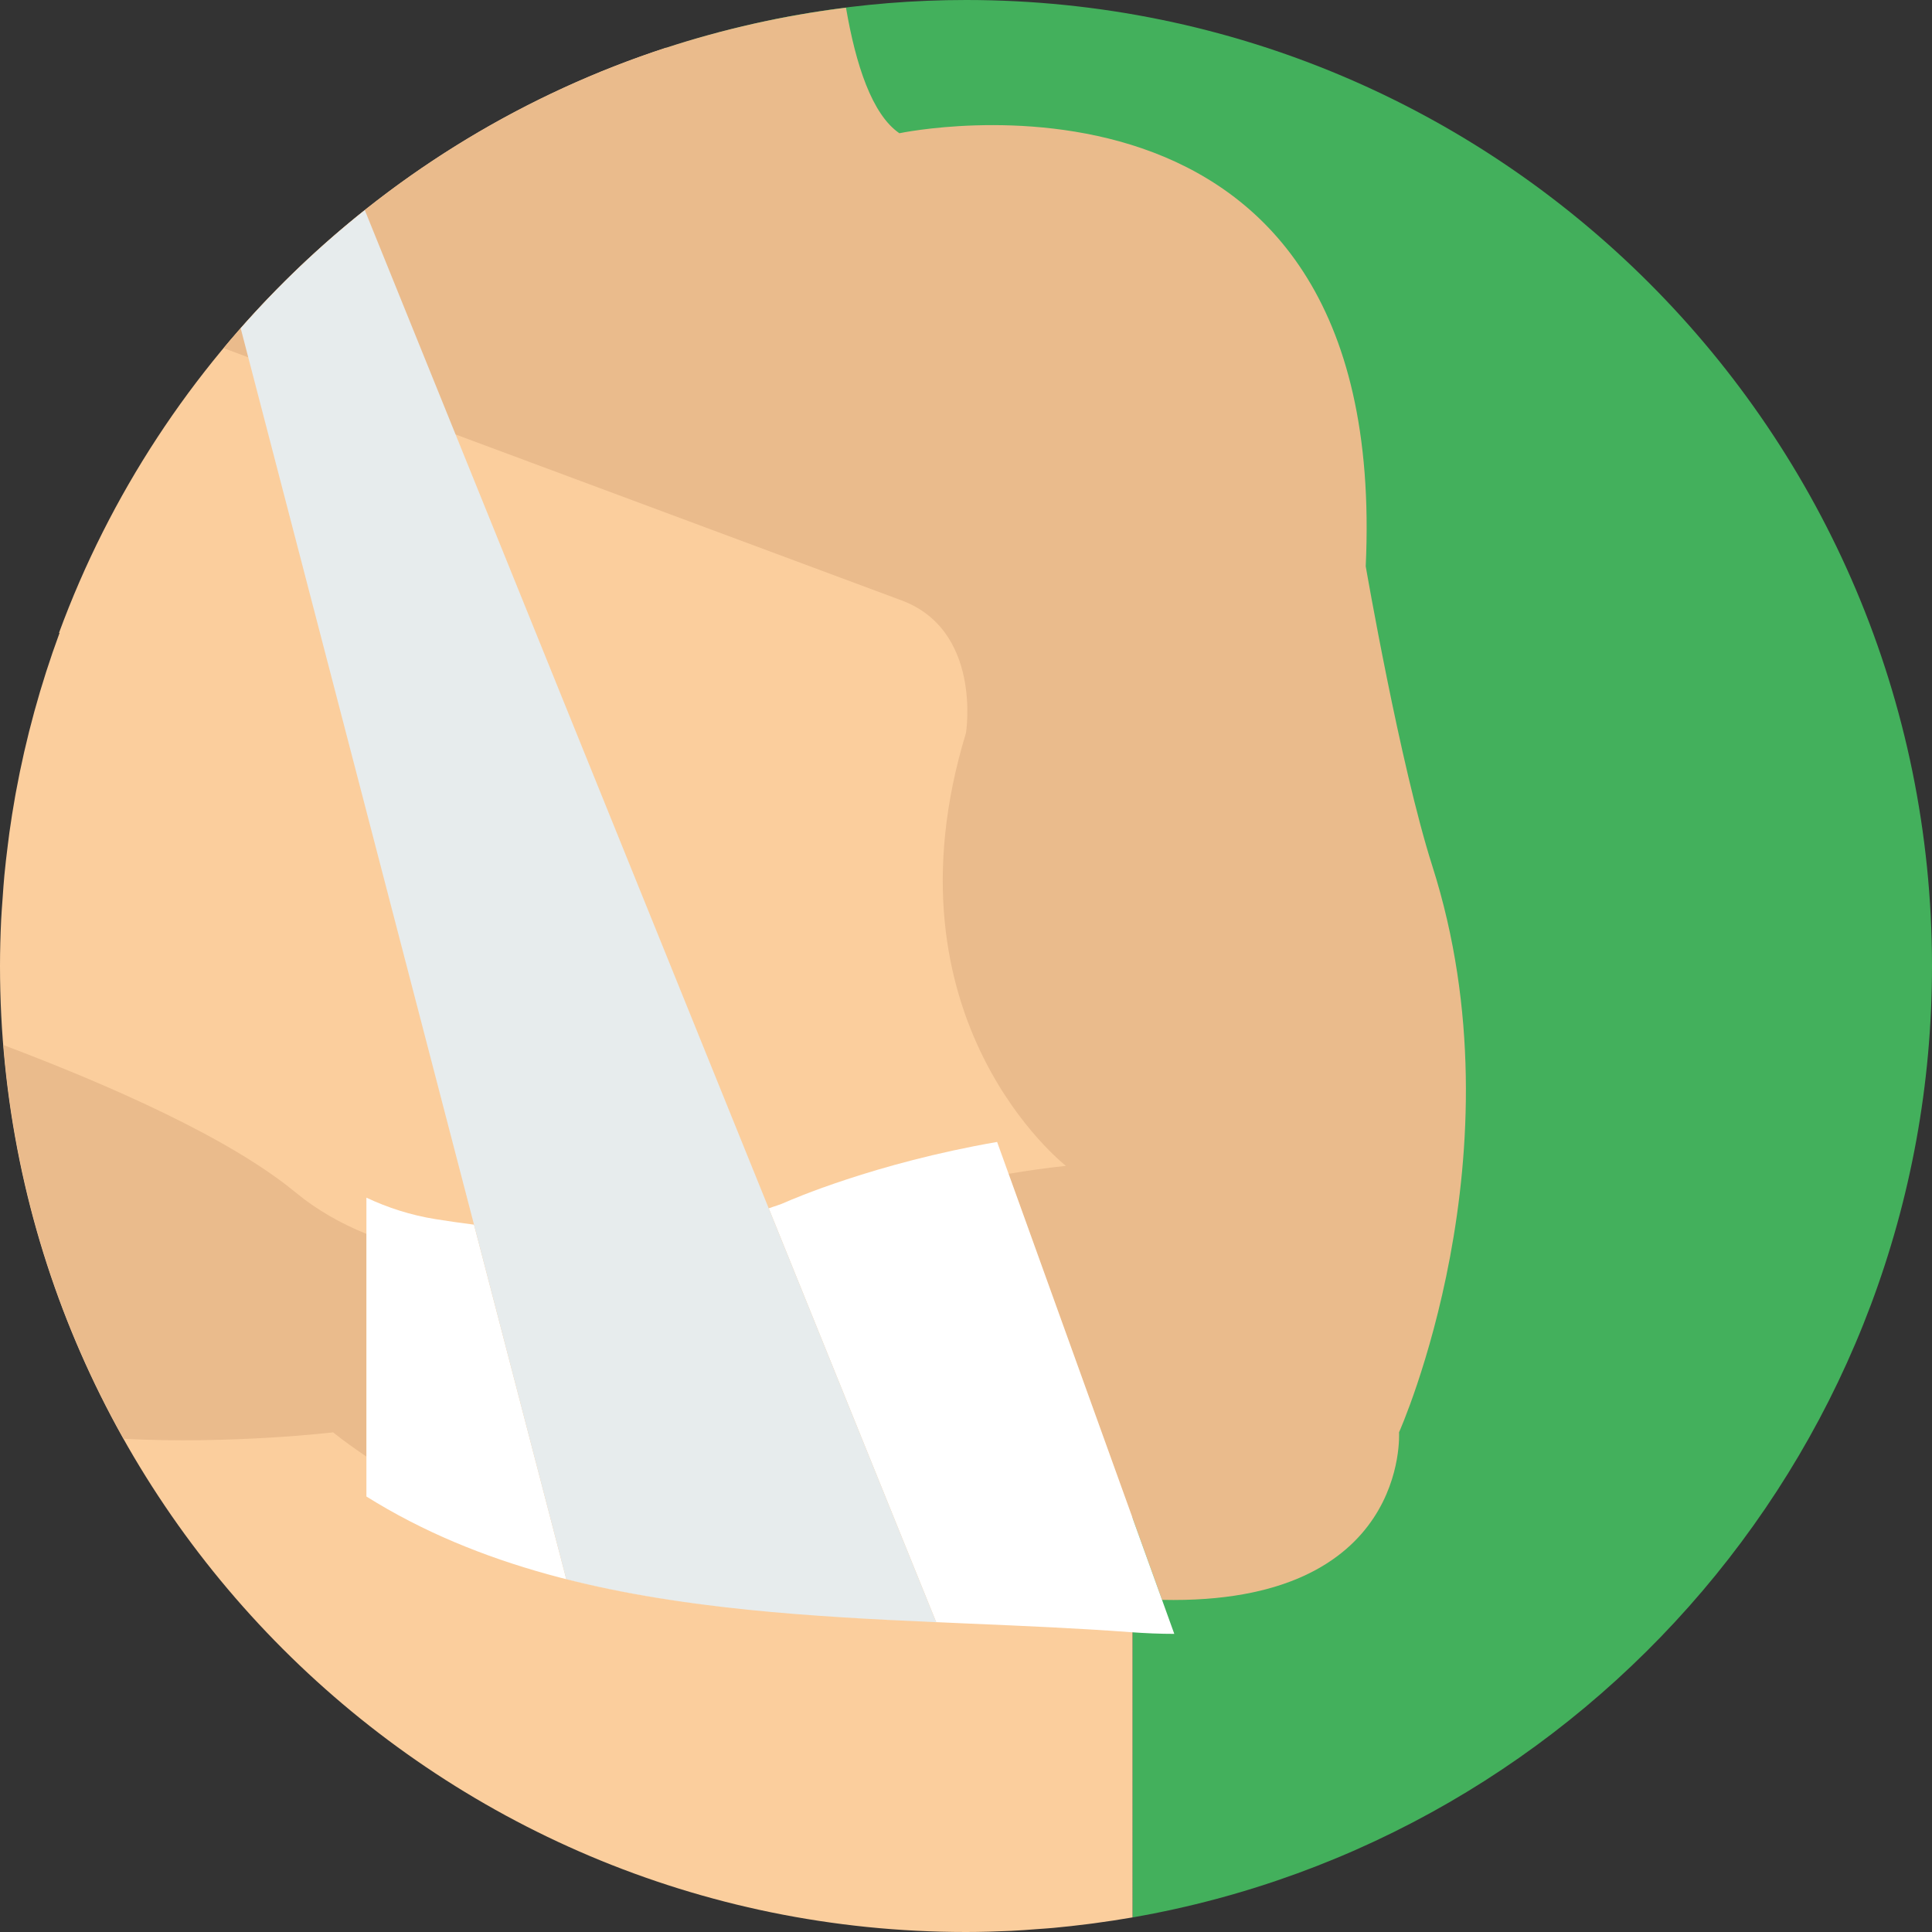
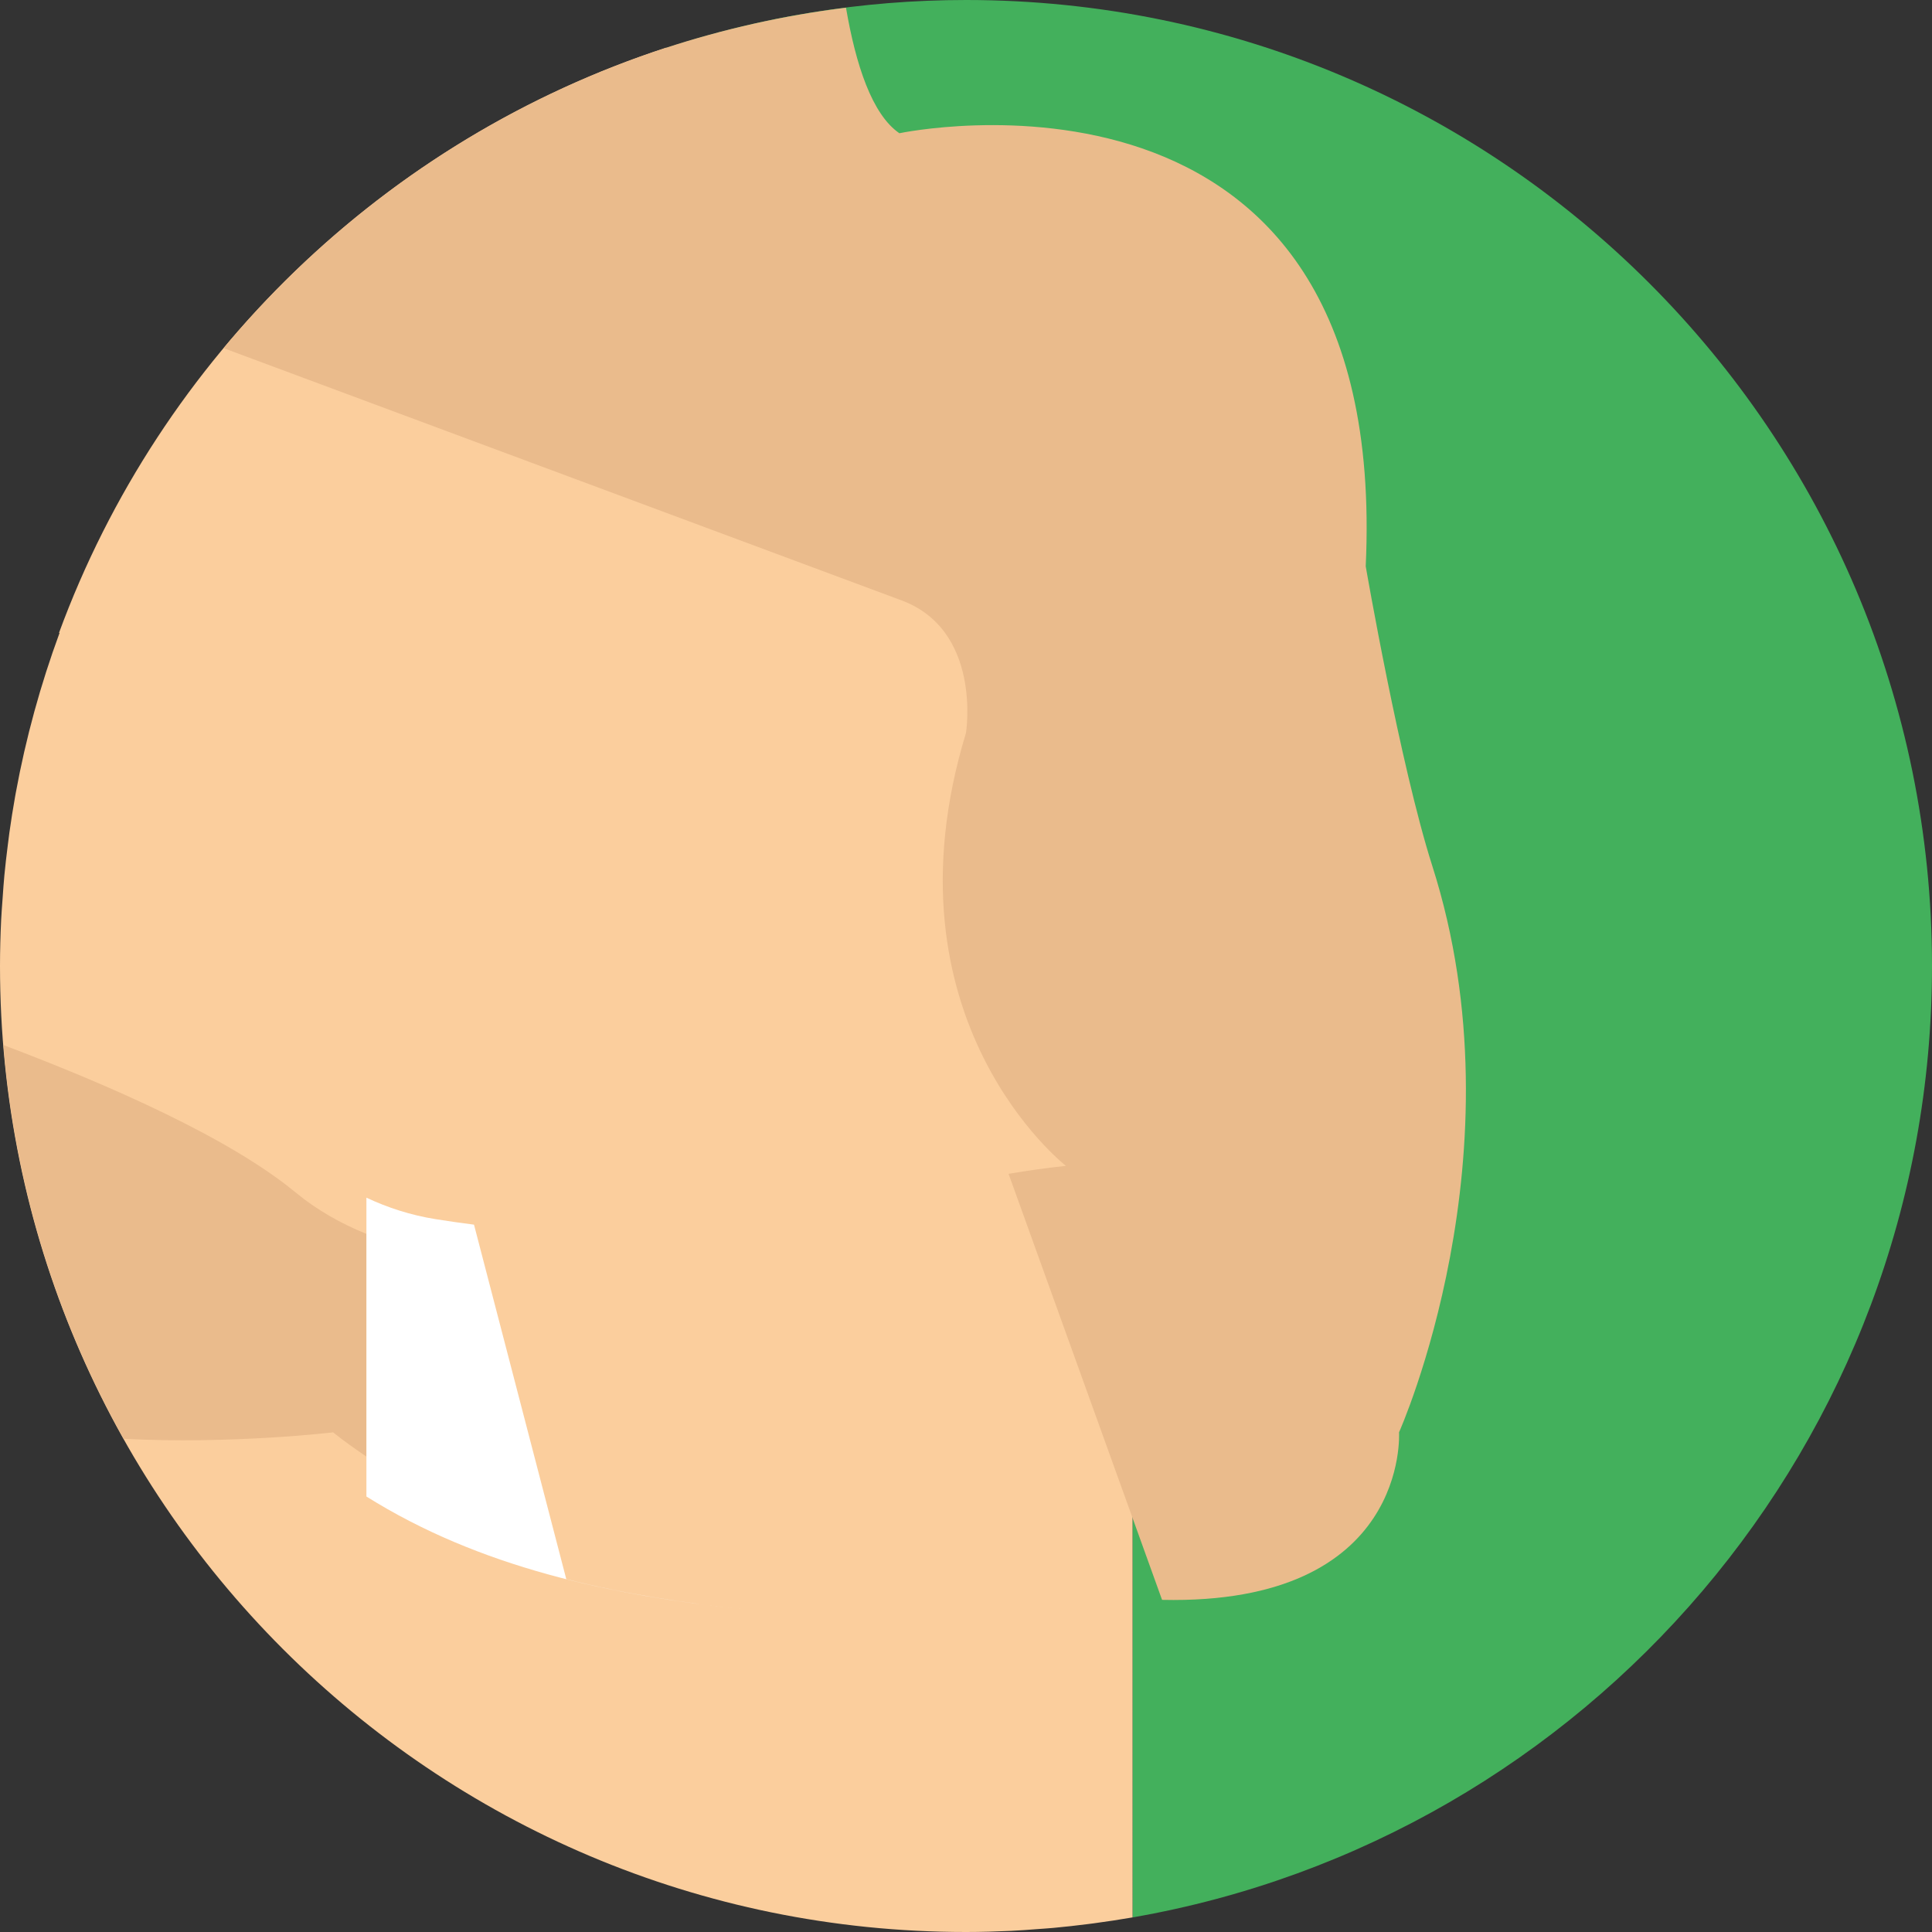
<svg xmlns="http://www.w3.org/2000/svg" height="800px" width="800px" version="1.1" id="Capa_1" viewBox="0 0 58 58" xml:space="preserve">
  <rect x="0" y="0" width="58" height="58" fill="#333333" stroke="none" />
  <g>
    <g>
      <path style="fill:#43B05C;" d="M29,0c-3.144,0-6.166,0.51-9,1.438V15h14v42.562C47.632,55.191,58,43.31,58,29    C58,12.984,45.016,0,29,0z" />
    </g>
    <path style="fill:#FBCE9D;" d="M31.144,57.913c0.162-0.012,0.325-0.022,0.486-0.037c0.348-0.032,0.694-0.071,1.038-0.115   c0.057-0.007,0.115-0.014,0.172-0.022c0.389-0.052,0.775-0.111,1.159-0.177l0.001,0V15H20V1.431C11.56,4.185,4.821,10.699,1.771,19   h0.017c-0.568,1.544-1.011,3.147-1.314,4.8c-0.007,0.039-0.014,0.078-0.021,0.117c-0.064,0.357-0.12,0.716-0.171,1.077   c-0.018,0.13-0.034,0.262-0.05,0.393c-0.037,0.293-0.072,0.588-0.1,0.884C0.11,26.5,0.095,26.729,0.079,26.959   c-0.015,0.217-0.034,0.433-0.044,0.651C0.013,28.071,0,28.534,0,29c0,16.016,12.984,29,29,29c0.454,0,0.905-0.014,1.354-0.034   C30.619,57.953,30.881,57.933,31.144,57.913z" />
    <g>
      <path style="fill:#EABB8C;" d="M11,37.042c-0.767-0.31-1.491-0.719-2.135-1.251c-1.955-1.613-5.51-3.19-8.761-4.418    c0.346,4.269,1.614,8.275,3.609,11.821C6.969,43.362,10,43,10,43c0.324,0.261,0.661,0.497,1,0.728V37.042z" />
      <path style="fill:#EABB8C;" d="M43,26c-0.973-3.05-2-9-2-9C41.75,0.875,27,4,27,4c-0.822-0.563-1.31-2.059-1.603-3.769    c-7.488,0.929-14.091,4.705-18.686,10.22L27,18c2.5,0.875,2,4,2,4c-2.625,8.625,3,13,3,13c-0.597,0.064-1.171,0.146-1.722,0.239    l4.608,12.79C42.324,48.193,42,43,42,43S45.75,34.625,43,26z" />
    </g>
    <g>
-       <path style="fill:#FFFFFF;" d="M29.934,34.282c-3.688,0.639-6.219,1.75-6.354,1.811c-0.157,0.073-0.336,0.12-0.502,0.183    l5.027,12.423c-0.933-0.041-1.868-0.086-2.801-0.144c1.265,0.078,2.534,0.133,3.795,0.187c1.596,0.068,3.246,0.138,4.826,0.256    c0.458,0.034,0.901,0.052,1.328,0.052L29.934,34.282z" />
      <path style="fill:#FFFFFF;" d="M17,47.406l-2.77-10.641c-0.42-0.054-0.814-0.11-1.163-0.167c-0.73-0.117-1.423-0.34-2.067-0.643    v8.971c3.382,2.12,7.335,2.979,11.433,3.397C20.579,48.133,18.755,47.852,17,47.406z" />
-       <path style="fill:#FFFFFF;" d="M23.794,48.447c-0.43-0.035-0.859-0.073-1.286-0.116C22.935,48.374,23.364,48.412,23.794,48.447z" />
      <path style="fill:#FFFFFF;" d="M25.215,48.548c-0.43-0.027-0.859-0.057-1.288-0.091C24.356,48.491,24.785,48.521,25.215,48.548z" />
    </g>
-     <path style="fill:#E7ECED;" d="M7.226,9.856L17,47.406c3.529,0.897,7.335,1.127,11.105,1.293L10.952,6.309   C9.607,7.38,8.361,8.566,7.226,9.856z" />
  </g>
</svg>